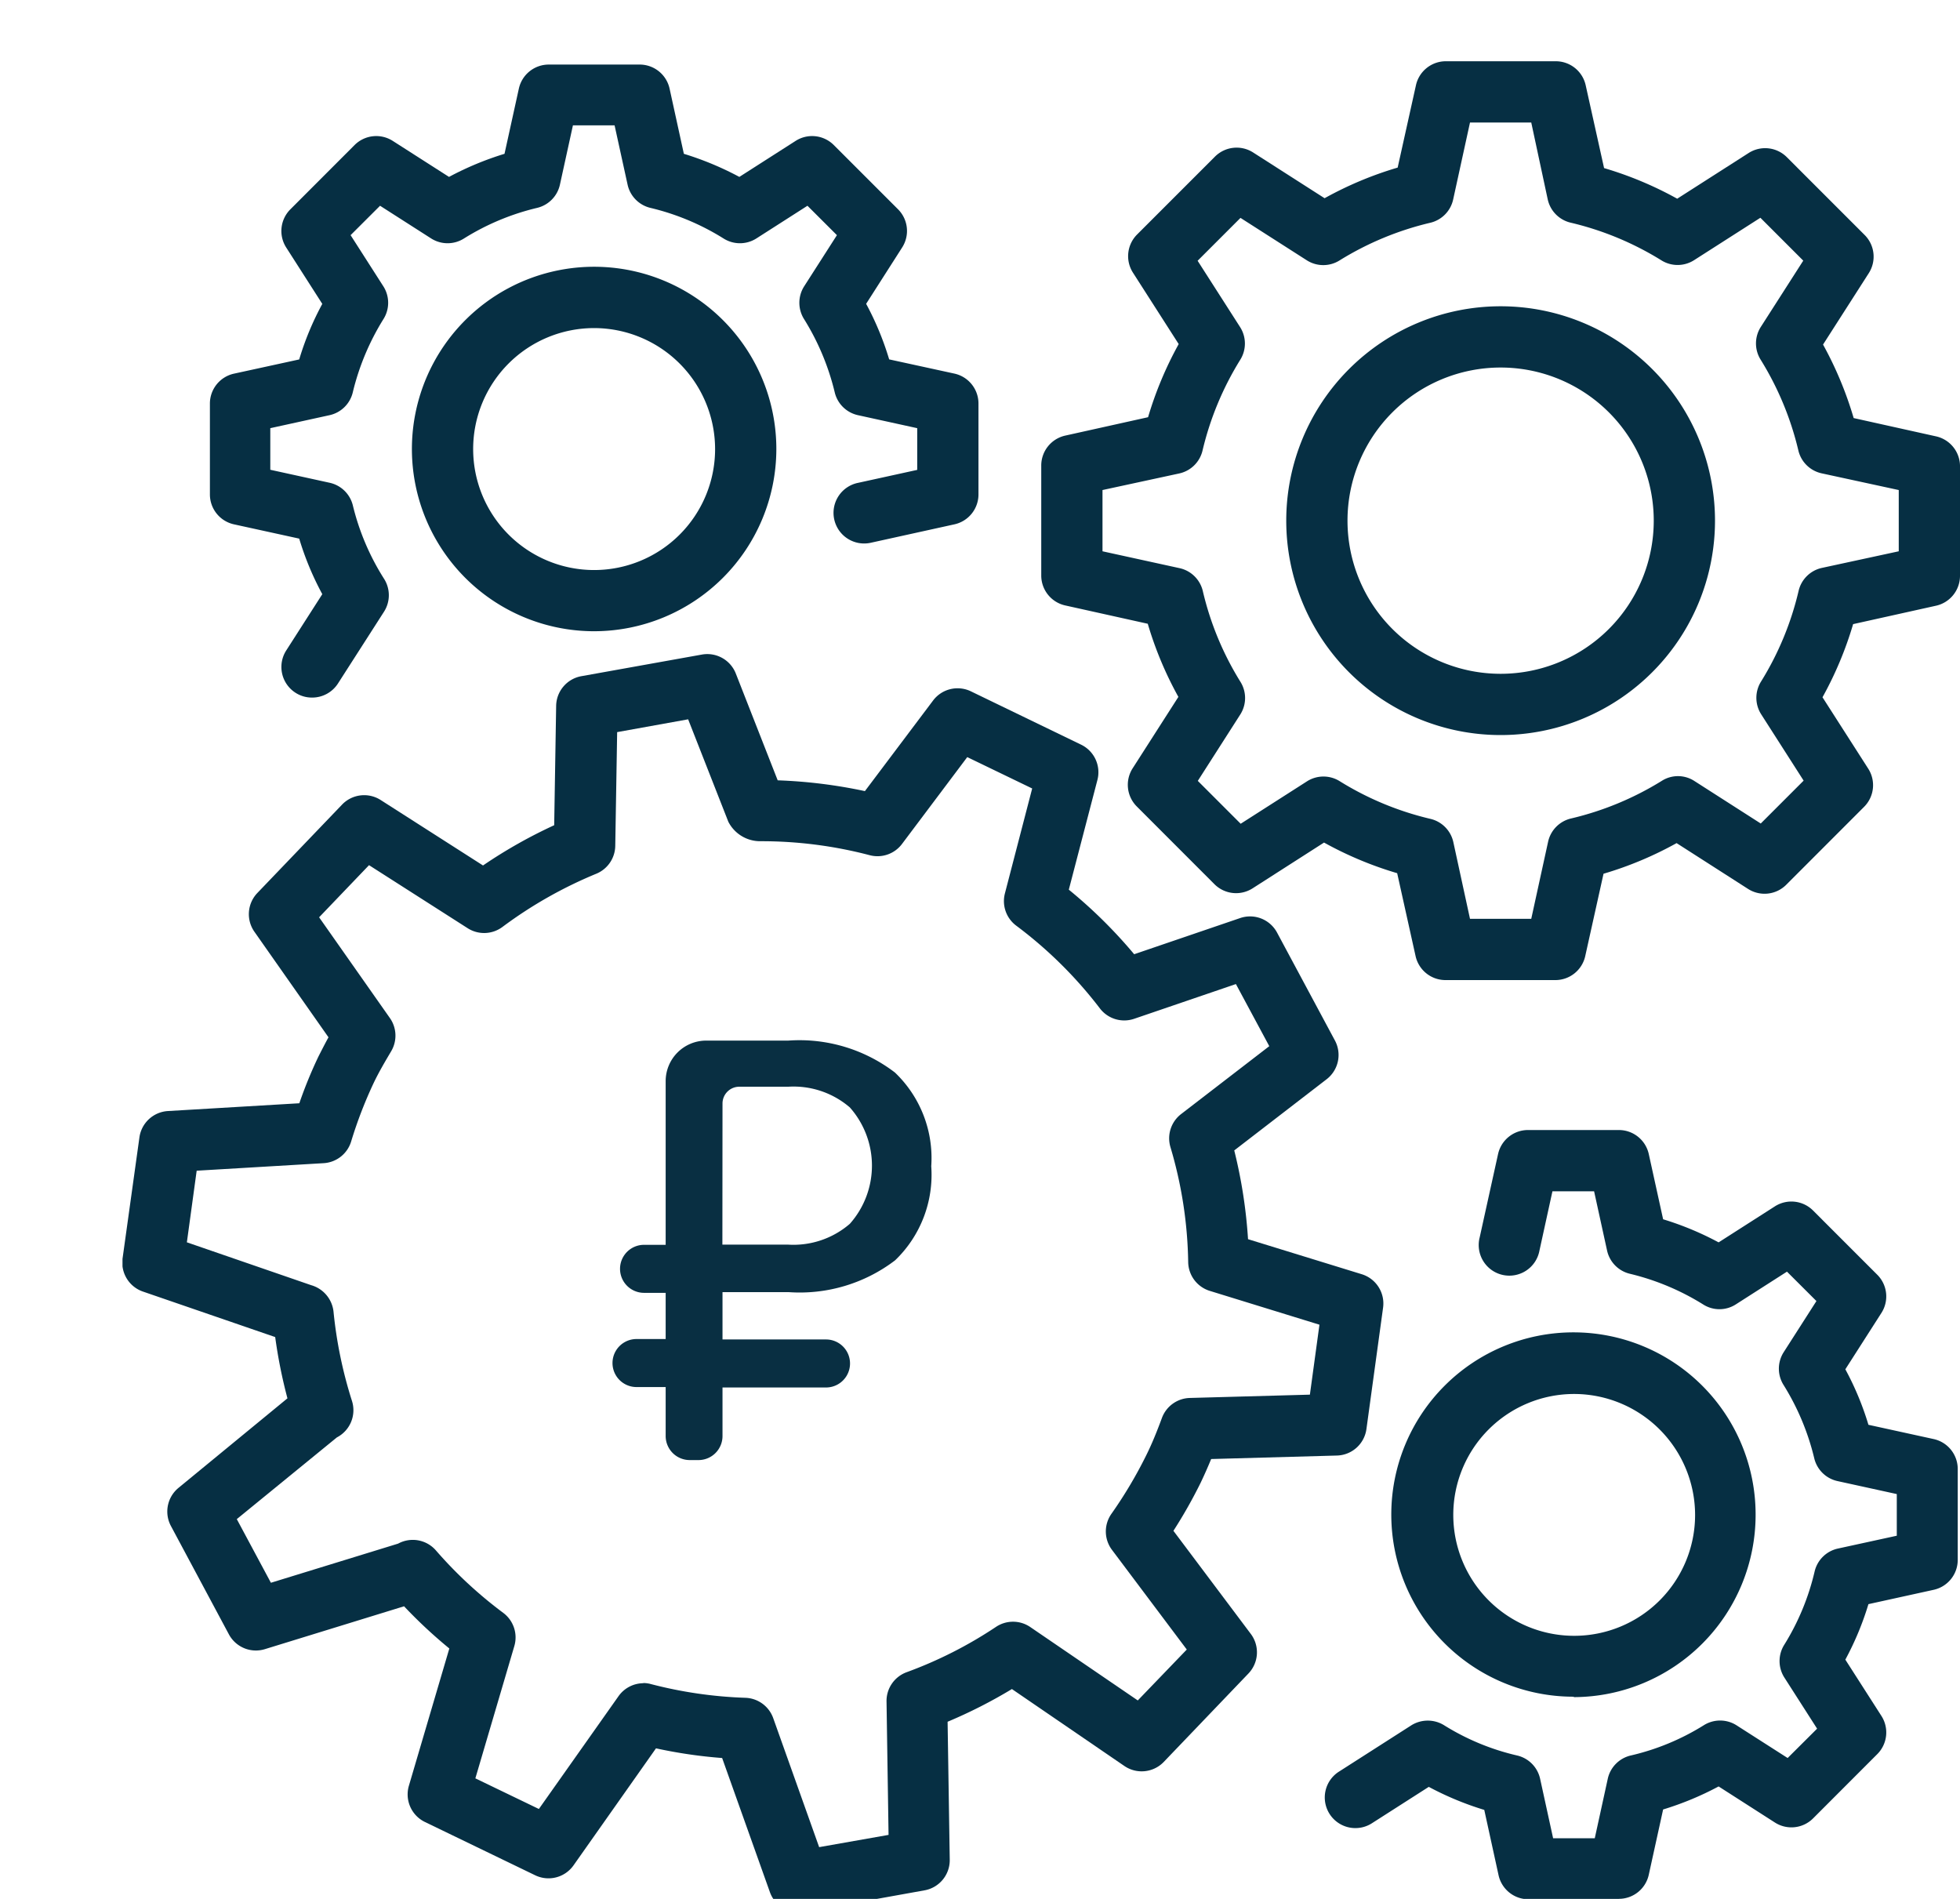
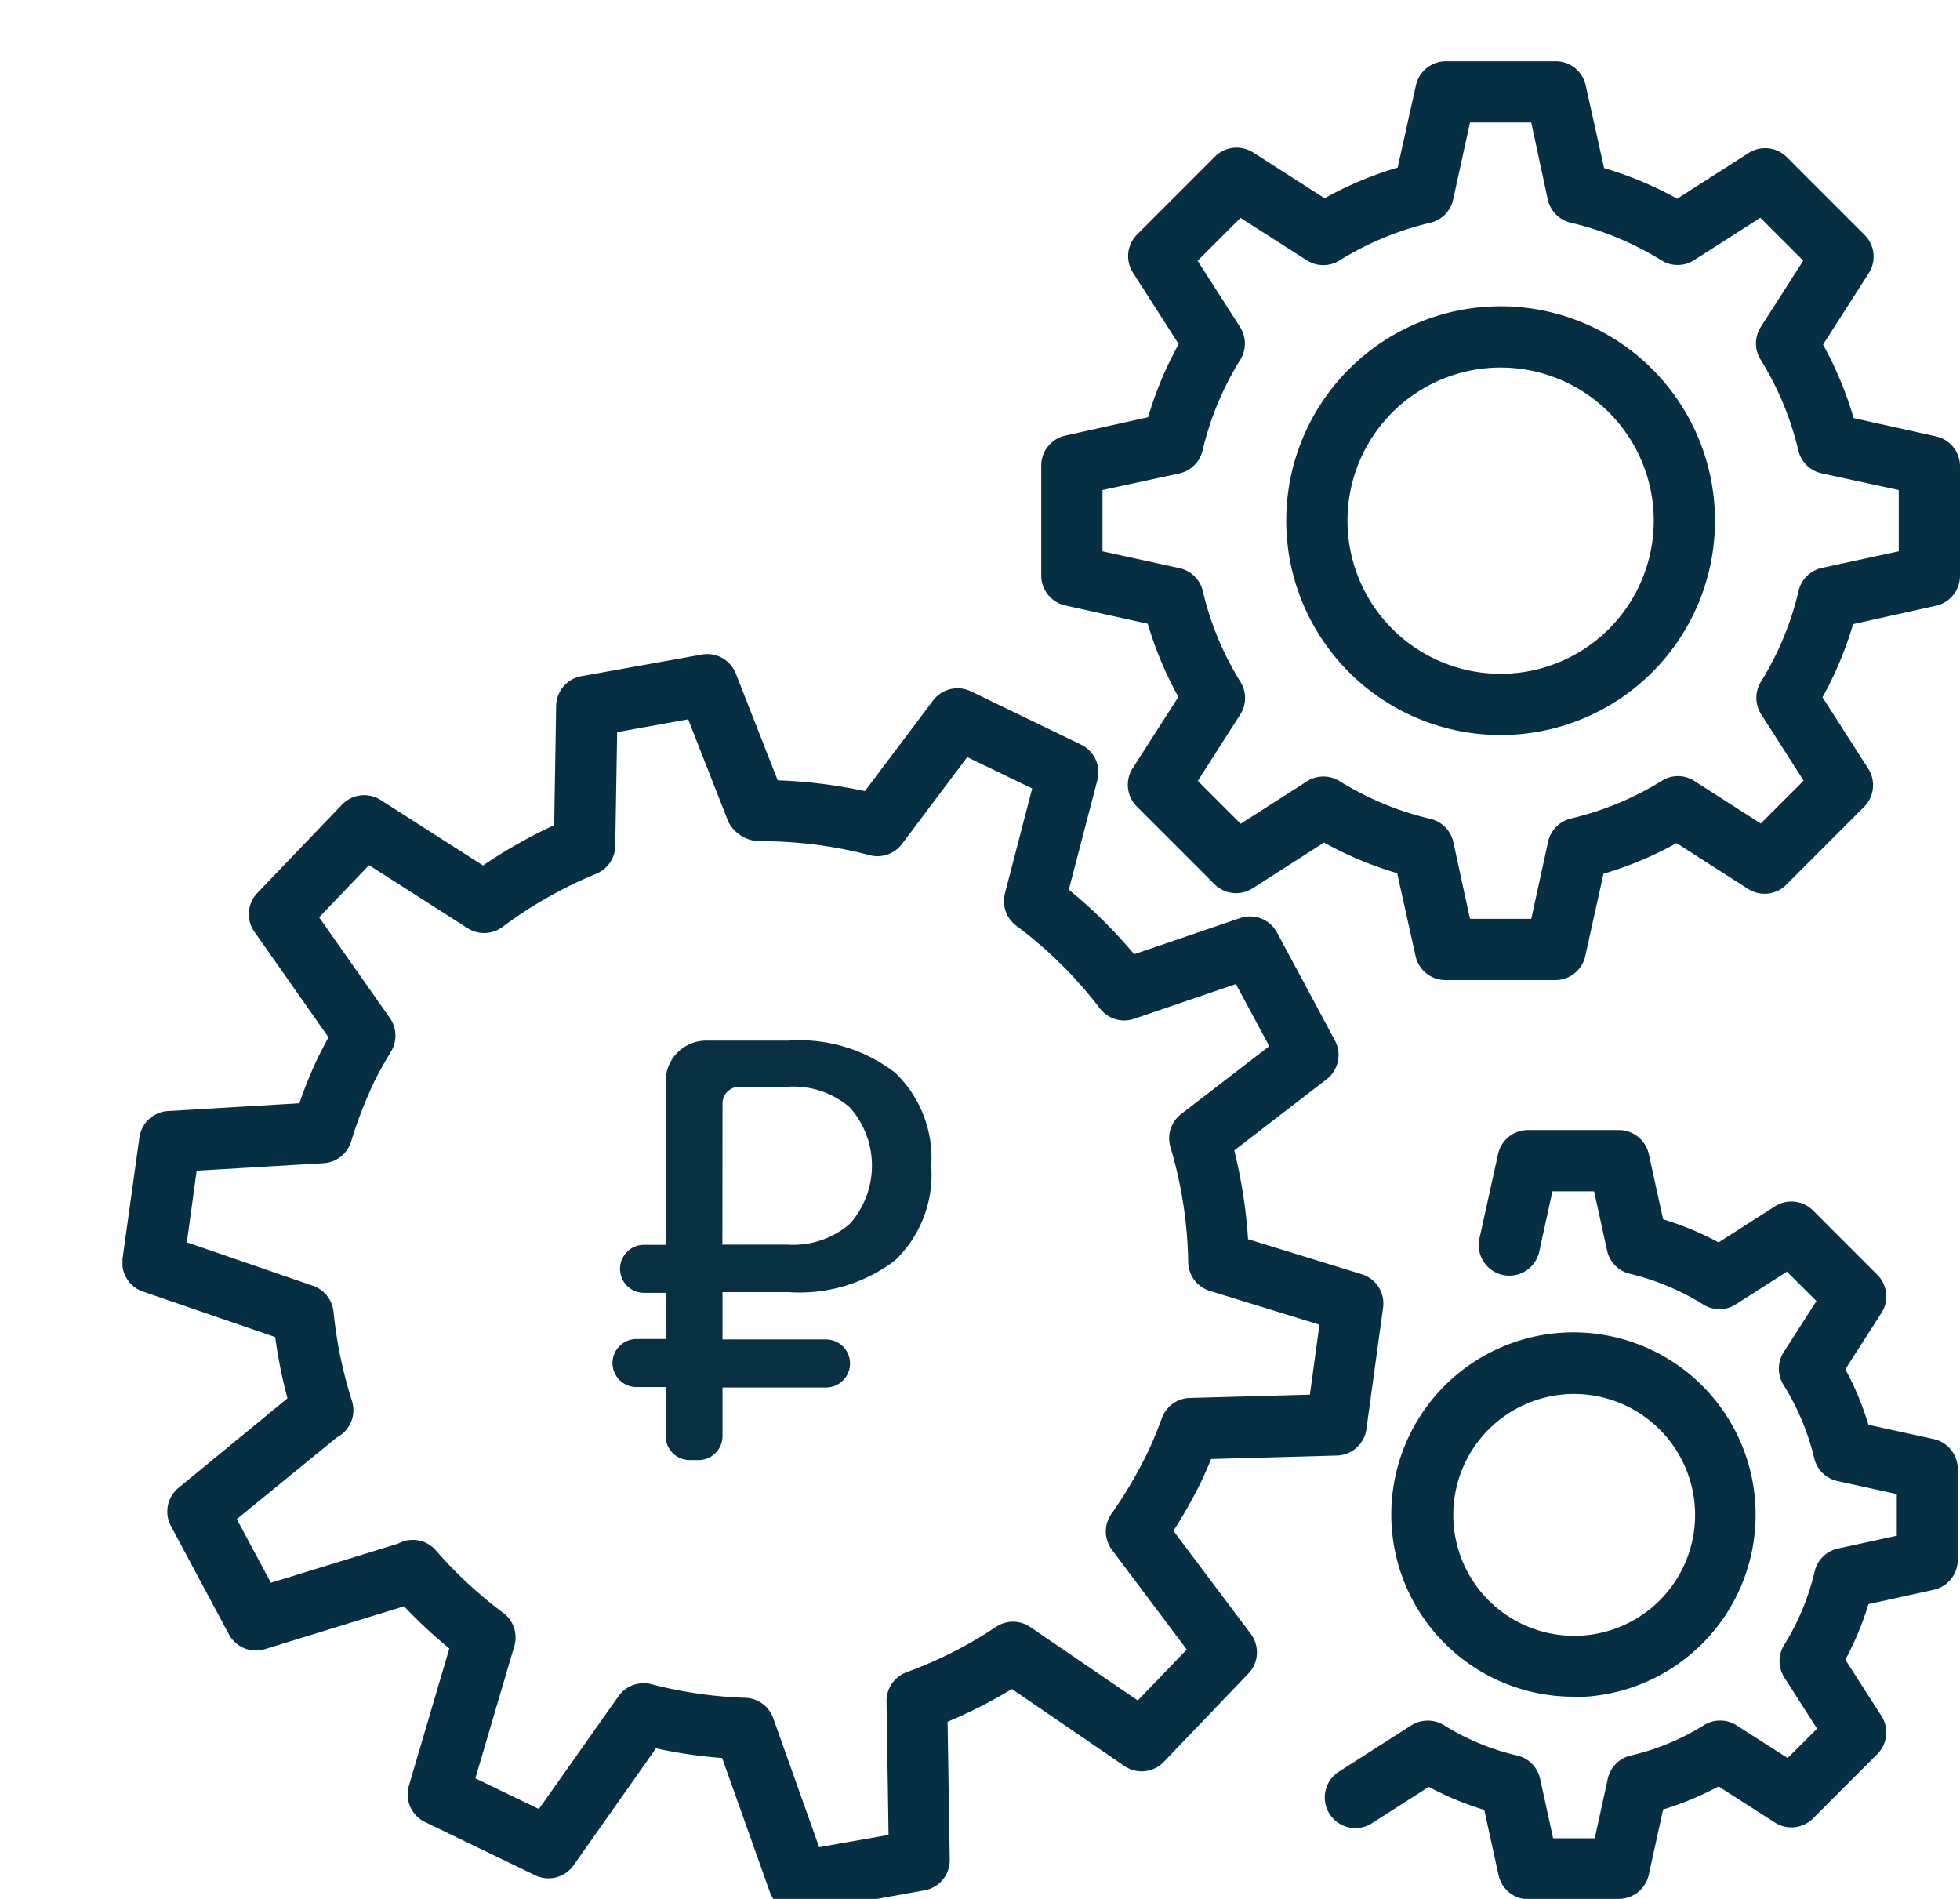
<svg xmlns="http://www.w3.org/2000/svg" width="32" height="31" viewBox="0 0 32 31">
  <defs>
    <clipPath id="clip-path">
      <rect id="Rectangle_312" data-name="Rectangle 312" width="29.997" height="30.222" transform="translate(0 0)" fill="none" />
    </clipPath>
    <clipPath id="clip-ICONS_34">
      <rect width="32" height="31" />
    </clipPath>
  </defs>
  <g id="ICONS_34" data-name="ICONS – 34" clip-path="url(#clip-ICONS_34)">
    <g id="Group_2059" data-name="Group 2059" transform="translate(2 1)">
      <g id="Group_2058" data-name="Group 2058" clip-path="url(#clip-path)">
-         <path id="Path_1933" data-name="Path 1933" d="M3.094,10.388a.493.493,0,0,1-.27-.079.5.5,0,0,1-.151-.69L3.262,8.7a4.812,4.812,0,0,1-.377-.907L1.82,7.56a.5.5,0,0,1-.393-.488V5.587A.5.5,0,0,1,1.82,5.1l1.065-.232a4.758,4.758,0,0,1,.377-.907l-.589-.92a.5.5,0,0,1,.067-.623L3.789,1.368A.5.5,0,0,1,4.412,1.3l.919.588a5.039,5.039,0,0,1,.906-.377L6.471.447A.5.5,0,0,1,6.959.054H8.443a.5.5,0,0,1,.489.393l.233,1.064a5.039,5.039,0,0,1,.906.377L10.99,1.3a.5.5,0,0,1,.623.068l1.049,1.049a.5.5,0,0,1,.067.623l-.588.92a4.82,4.82,0,0,1,.376.907l1.065.232a.5.5,0,0,1,.393.488V7.072a.5.5,0,0,1-.393.488l-1.362.3a.5.5,0,1,1-.213-.977l.968-.212V5.99l-.967-.212a.5.5,0,0,1-.38-.374,4.053,4.053,0,0,0-.5-1.194.5.5,0,0,1,0-.534l.536-.837-.481-.48-.836.535a.5.5,0,0,1-.533,0,3.987,3.987,0,0,0-1.194-.5.5.5,0,0,1-.374-.381l-.212-.967h-.68l-.212.967a.5.5,0,0,1-.374.381,3.987,3.987,0,0,0-1.194.5.5.5,0,0,1-.533,0l-.836-.535-.481.48.536.837a.5.5,0,0,1,0,.534,4.053,4.053,0,0,0-.5,1.194.5.5,0,0,1-.38.374l-.967.212v.679l.968.212a.5.5,0,0,1,.381.375A3.98,3.98,0,0,0,4.271,8.45a.5.5,0,0,1,0,.534l-.753,1.174a.5.5,0,0,1-.42.23M7.7,9.305a2.975,2.975,0,1,1,2.975-2.974A2.978,2.978,0,0,1,7.7,9.305m0-4.949A1.975,1.975,0,1,0,9.675,6.331,1.977,1.977,0,0,0,7.7,4.356" fill="#062f43" />
        <path id="Path_1934" data-name="Path 1934" d="M24.439,30.006H22.955a.5.5,0,0,1-.489-.394l-.233-1.065a5.005,5.005,0,0,1-.906-.376l-.919.588a.5.5,0,1,1-.539-.842l1.175-.752a.507.507,0,0,1,.533,0,3.915,3.915,0,0,0,1.193.494.5.5,0,0,1,.375.381l.212.97h.68l.212-.97a.5.5,0,0,1,.375-.381,3.915,3.915,0,0,0,1.193-.494.5.5,0,0,1,.533,0l.836.535.481-.479-.536-.837a.5.5,0,0,1,0-.533,3.98,3.98,0,0,0,.495-1.194A.5.5,0,0,1,28,24.282l.968-.211v-.68L28,23.179a.5.5,0,0,1-.38-.374,4.042,4.042,0,0,0-.5-1.194.5.5,0,0,1,0-.534l.536-.837-.481-.48-.836.535a.494.494,0,0,1-.533,0,4.042,4.042,0,0,0-1.194-.5.5.5,0,0,1-.374-.379l-.212-.968h-.68l-.212.968a.5.5,0,1,1-.976-.215l.3-1.36a.5.5,0,0,1,.489-.393h1.484a.5.5,0,0,1,.488.393l.234,1.064a4.968,4.968,0,0,1,.906.377l.919-.588a.5.5,0,0,1,.623.068l1.049,1.049a.5.5,0,0,1,.067.623l-.589.92a4.8,4.8,0,0,1,.377.906l1.065.233a.5.5,0,0,1,.393.489v1.484a.5.5,0,0,1-.393.488l-1.065.234a4.859,4.859,0,0,1-.377.906l.589.919a.5.5,0,0,1-.067.623l-1.049,1.05a.5.5,0,0,1-.623.067l-.919-.589a5.005,5.005,0,0,1-.906.376l-.234,1.065a.5.5,0,0,1-.488.394m-.743-3.3a2.974,2.974,0,1,1,2.975-2.974A2.977,2.977,0,0,1,23.7,26.706m0-4.949a1.974,1.974,0,1,0,1.975,1.975A1.977,1.977,0,0,0,23.7,21.757" fill="#062f43" />
        <path id="Path_1935" data-name="Path 1935" d="M11.041,30.222a.5.5,0,0,1-.471-.332L9.79,27.7a7.853,7.853,0,0,1-1.08-.158L7.364,29.452a.5.5,0,0,1-.627.162l-1.8-.87a.5.5,0,0,1-.261-.592l.66-2.24a7.907,7.907,0,0,1-.739-.689l-2.273.7a.5.5,0,0,1-.587-.242L.791,23.913a.5.5,0,0,1,.123-.623l1.779-1.462a8.173,8.173,0,0,1-.2-1l-2.151-.74A.5.5,0,0,1,0,19.552L.276,17.57a.5.5,0,0,1,.466-.432l2.145-.127a7.2,7.2,0,0,1,.314-.767c.051-.1.106-.208.162-.31L2.155,14.213A.5.5,0,0,1,2.2,13.58l1.385-1.445a.5.5,0,0,1,.631-.074l1.67,1.068a7.971,7.971,0,0,1,1.162-.657l.032-1.948a.5.5,0,0,1,.411-.485l1.968-.353a.5.5,0,0,1,.554.309l.684,1.744a8.166,8.166,0,0,1,1.424.176l1.113-1.479a.5.5,0,0,1,.617-.15l1.8.871a.5.5,0,0,1,.266.576l-.467,1.791a7.924,7.924,0,0,1,1.067,1.054l1.732-.591a.5.5,0,0,1,.6.236l.946,1.764a.5.5,0,0,1-.136.632l-1.508,1.162a8.1,8.1,0,0,1,.225,1.449l1.857.572a.5.5,0,0,1,.348.545l-.272,1.983a.5.5,0,0,1-.481.432l-2.054.057c-.053.129-.11.258-.171.386a7.935,7.935,0,0,1-.445.786l1.264,1.684a.5.5,0,0,1-.04.646L17,27.764a.5.5,0,0,1-.643.066l-1.836-1.256a8.034,8.034,0,0,1-1.05.534l.035,2.252a.5.5,0,0,1-.411.5l-1.968.354a.555.555,0,0,1-.089.008M8.5,26.476a.462.462,0,0,1,.127.017,7.043,7.043,0,0,0,1.543.224.5.5,0,0,1,.454.332l.75,2.106,1.133-.2-.033-2.175A.5.5,0,0,1,12.8,26.3a6.891,6.891,0,0,0,1.46-.74.5.5,0,0,1,.558,0l1.758,1.2.8-.831-1.222-1.628a.5.5,0,0,1-.01-.585,7.188,7.188,0,0,0,.567-.952c.1-.2.182-.407.259-.615a.5.5,0,0,1,.455-.327l1.961-.054.156-1.142-1.79-.552a.5.5,0,0,1-.353-.469,6.917,6.917,0,0,0-.29-1.879.5.5,0,0,1,.175-.539l1.439-1.108-.545-1.014-1.661.567a.5.5,0,0,1-.559-.169,6.96,6.96,0,0,0-1.366-1.351.5.5,0,0,1-.185-.528l.445-1.712-1.06-.512L12.725,12.78a.5.5,0,0,1-.527.181,6.957,6.957,0,0,0-1.783-.228.583.583,0,0,1-.524-.318l-.656-1.672-1.159.209L8.045,12.81a.5.5,0,0,1-.31.454,7.071,7.071,0,0,0-1.531.868.5.5,0,0,1-.569.021l-1.61-1.029-.815.851,1.155,1.644a.5.5,0,0,1,.022.542c-.1.169-.2.338-.286.518a7.085,7.085,0,0,0-.369.959.5.5,0,0,1-.448.351l-2.073.123-.16,1.169,2.03.7a.506.506,0,0,1,.364.43,7.117,7.117,0,0,0,.3,1.455.5.5,0,0,1-.245.6L1.866,23.8l.557,1.039L4.5,24.2a.5.5,0,0,1,.617.111,6.973,6.973,0,0,0,1.1,1.02.5.5,0,0,1,.18.542l-.636,2.159,1.037.5,1.3-1.841a.5.5,0,0,1,.409-.212" fill="#062f43" />
        <path id="Path_1936" data-name="Path 1936" d="M23.4,15H21.6a.5.5,0,0,1-.489-.394l-.3-1.351a5.9,5.9,0,0,1-1.194-.5l-1.166.747a.5.5,0,0,1-.623-.067L16.56,12.166a.5.5,0,0,1-.068-.623l.747-1.166a5.889,5.889,0,0,1-.5-1.194l-1.352-.3A.5.5,0,0,1,15,8.4V6.6a.5.5,0,0,1,.393-.489l1.351-.3a5.95,5.95,0,0,1,.5-1.194l-.747-1.166a.5.5,0,0,1,.068-.623l1.271-1.271a.5.5,0,0,1,.623-.068l1.167.747a5.87,5.87,0,0,1,1.193-.5l.3-1.351A.5.5,0,0,1,21.6,0h1.8a.5.5,0,0,1,.489.393l.3,1.351a5.9,5.9,0,0,1,1.194.5l1.166-.746a.5.5,0,0,1,.623.067l1.271,1.271a.5.5,0,0,1,.068.623l-.747,1.166a5.959,5.959,0,0,1,.5,1.2l1.351.3A.5.5,0,0,1,30,6.6V8.4a.5.5,0,0,1-.394.489l-1.351.3a5.889,5.889,0,0,1-.5,1.194l.747,1.166a.5.5,0,0,1-.068.623l-1.271,1.272a.5.5,0,0,1-.623.068l-1.167-.748a5.87,5.87,0,0,1-1.193.5l-.3,1.351A.5.5,0,0,1,23.4,15M22,14H23l.275-1.258a.5.5,0,0,1,.374-.38,4.975,4.975,0,0,0,1.48-.613.492.492,0,0,1,.533,0l1.085.695.7-.7-.695-1.086a.5.5,0,0,1,0-.532,4.946,4.946,0,0,0,.613-1.48.5.5,0,0,1,.381-.375L29,8V7L27.74,6.727a.5.5,0,0,1-.379-.373,4.987,4.987,0,0,0-.615-1.481.5.5,0,0,1,0-.533l.695-1.085-.7-.7-1.085.694a.5.5,0,0,1-.533,0,4.973,4.973,0,0,0-1.48-.614.5.5,0,0,1-.374-.38L23,1H22l-.275,1.257a.5.5,0,0,1-.375.38,4.978,4.978,0,0,0-1.479.614.5.5,0,0,1-.533,0l-1.085-.694-.7.7.695,1.085a.5.5,0,0,1,0,.533,4.987,4.987,0,0,0-.615,1.481.5.5,0,0,1-.379.373L16,7V8l1.257.275a.5.5,0,0,1,.381.375,4.93,4.93,0,0,0,.613,1.479.5.5,0,0,1,0,.533l-.695,1.086.7.7,1.085-.694a.5.5,0,0,1,.533,0,4.956,4.956,0,0,0,1.479.614.5.5,0,0,1,.375.38Zm.5-3A3.5,3.5,0,1,1,26,7.5,3.5,3.5,0,0,1,22.5,11m0-6A2.5,2.5,0,1,0,25,7.5,2.5,2.5,0,0,0,22.5,5" fill="#062f43" />
        <path id="Path_1909" data-name="Path 1909" d="M120.266,22.429v-.8h1.69a.392.392,0,0,0,0-.784h-1.69v-.773h1.075a2.568,2.568,0,0,0,1.743-.519,1.935,1.935,0,0,0,.59-1.536,1.929,1.929,0,0,0-.592-1.529,2.564,2.564,0,0,0-1.742-.522H120a.662.662,0,0,0-.662.661V19.3h-.353a.392.392,0,1,0,0,.784h.353v.754h-.476a.392.392,0,0,0,0,.784h.476v.8a.393.393,0,0,0,.392.392h.144a.392.392,0,0,0,.392-.392m0-5.43a.274.274,0,0,1,.273-.273h.8a1.409,1.409,0,0,1,1.006.338,1.431,1.431,0,0,1,0,1.9,1.409,1.409,0,0,1-1.006.34h-1.075Z" transform="translate(-110.47 0.022)" fill="#092f42" />
      </g>
    </g>
  </g>
</svg>